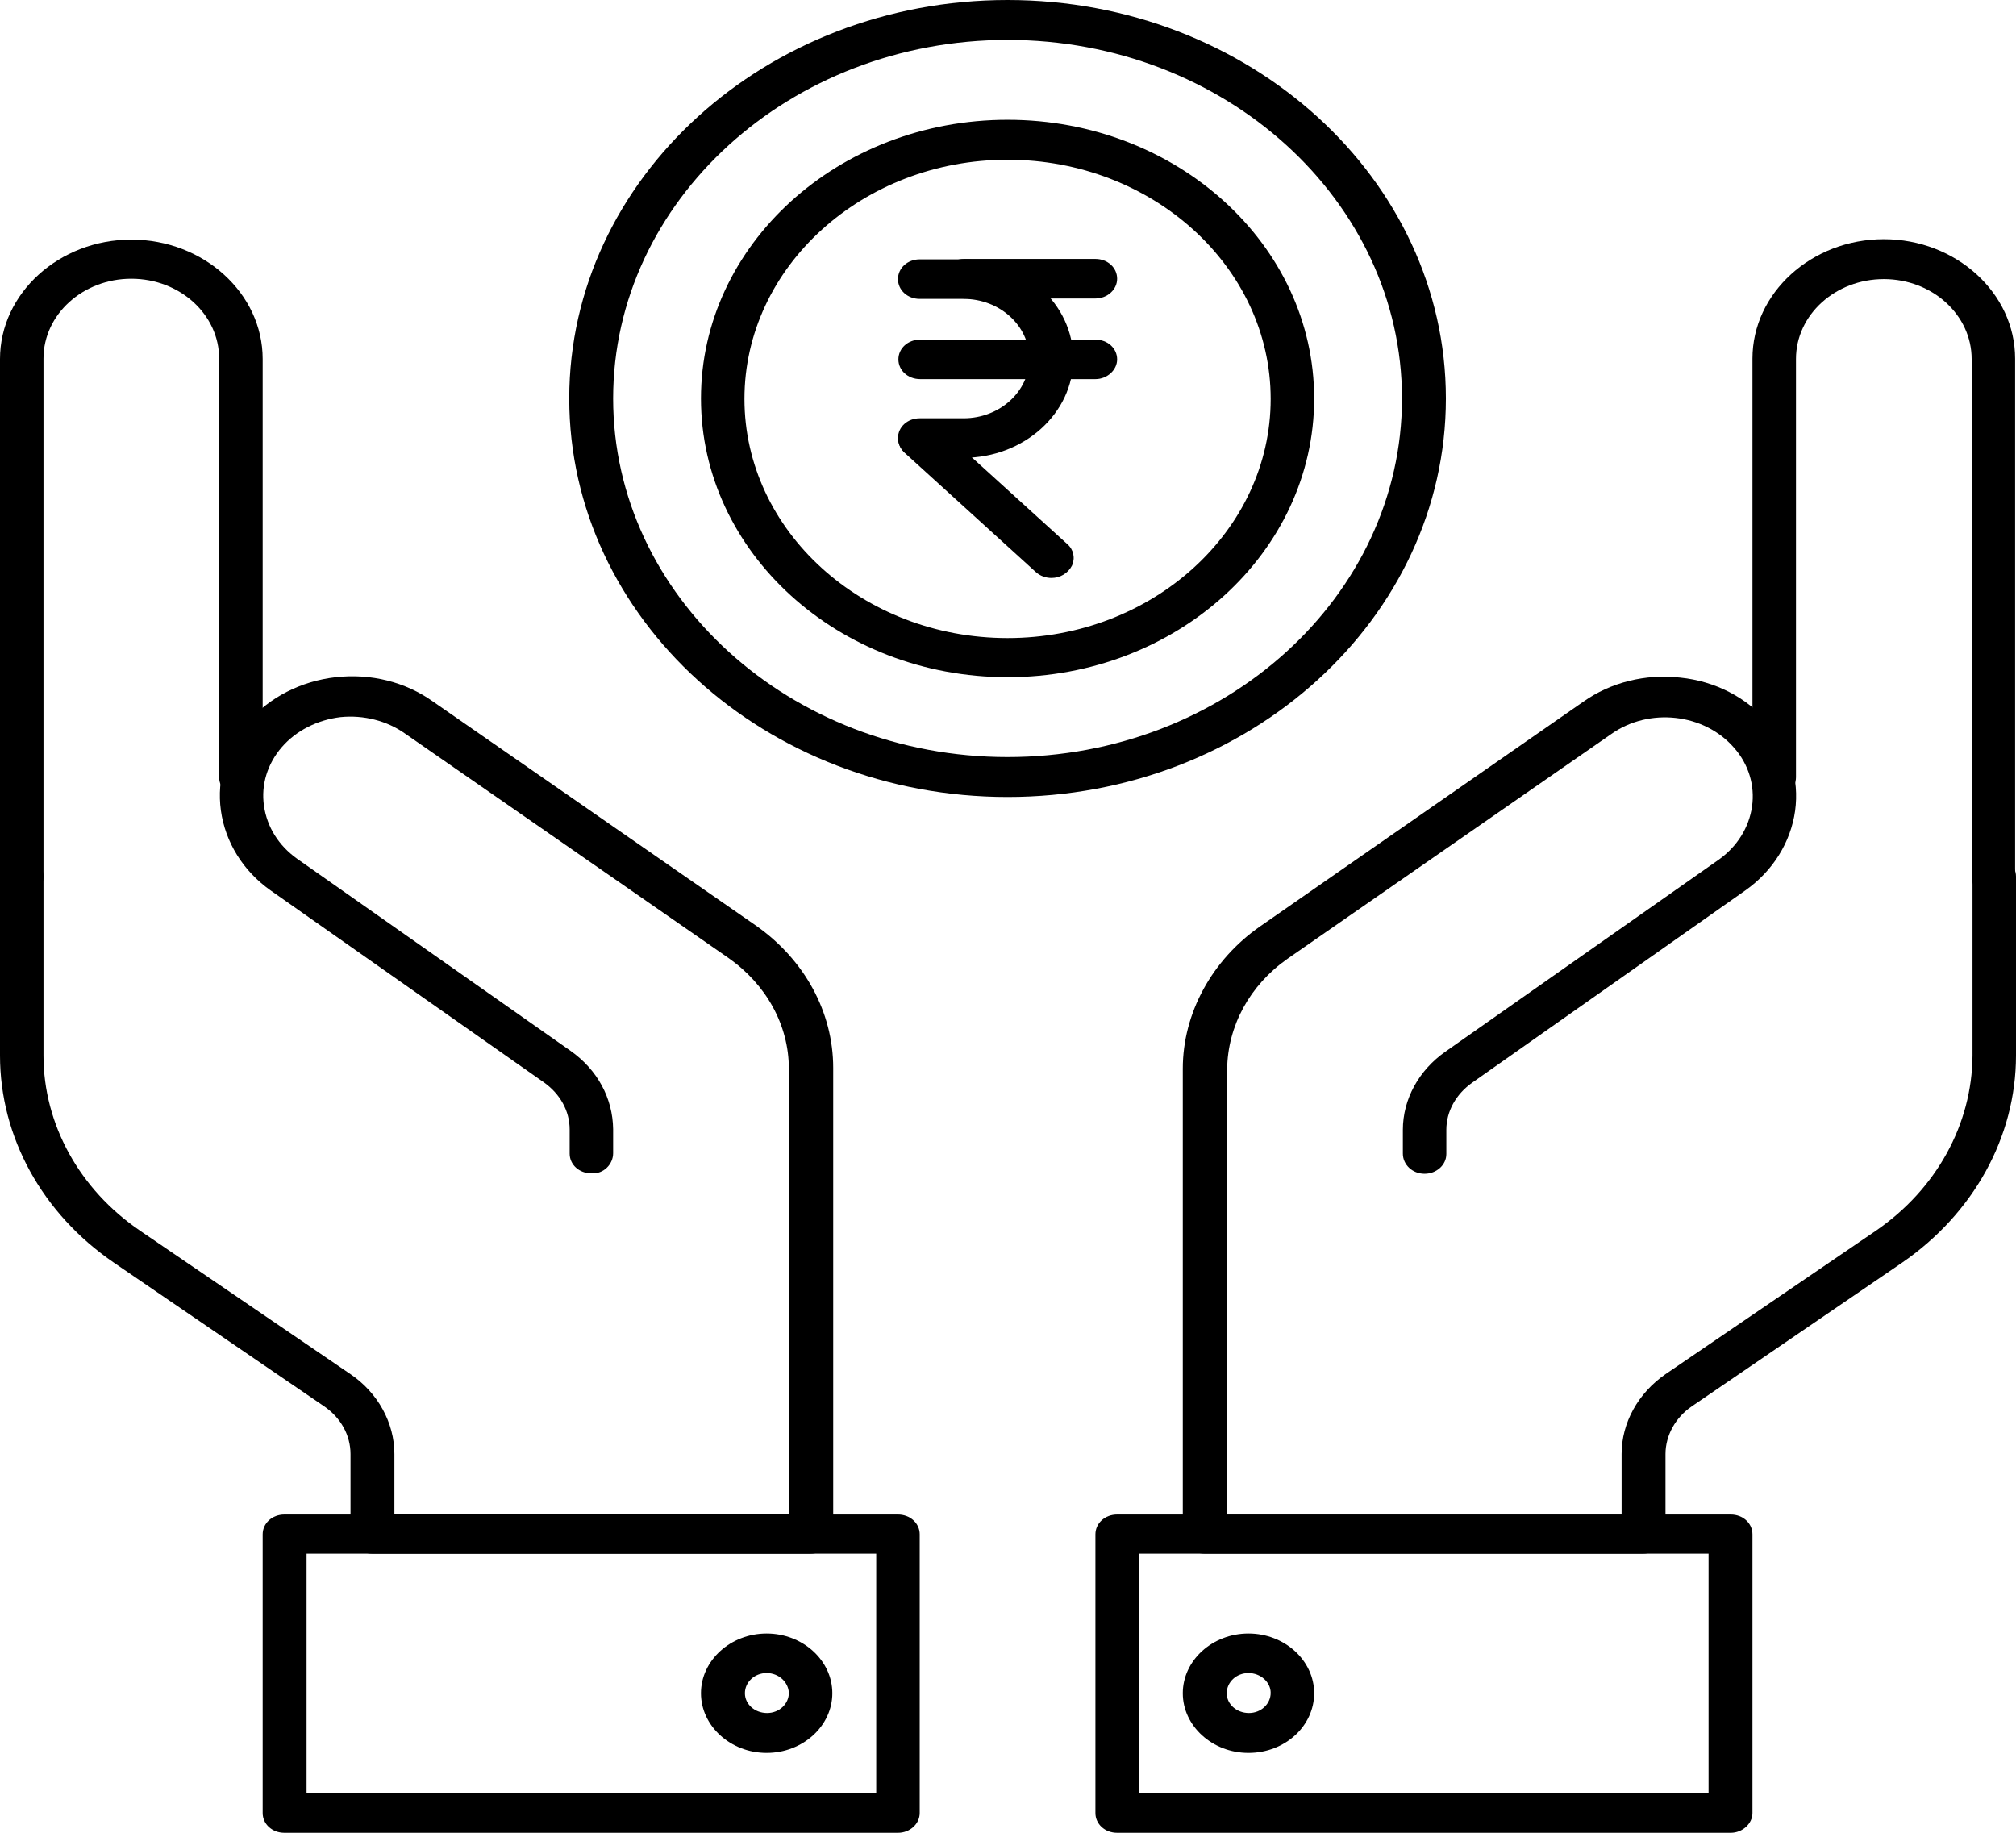
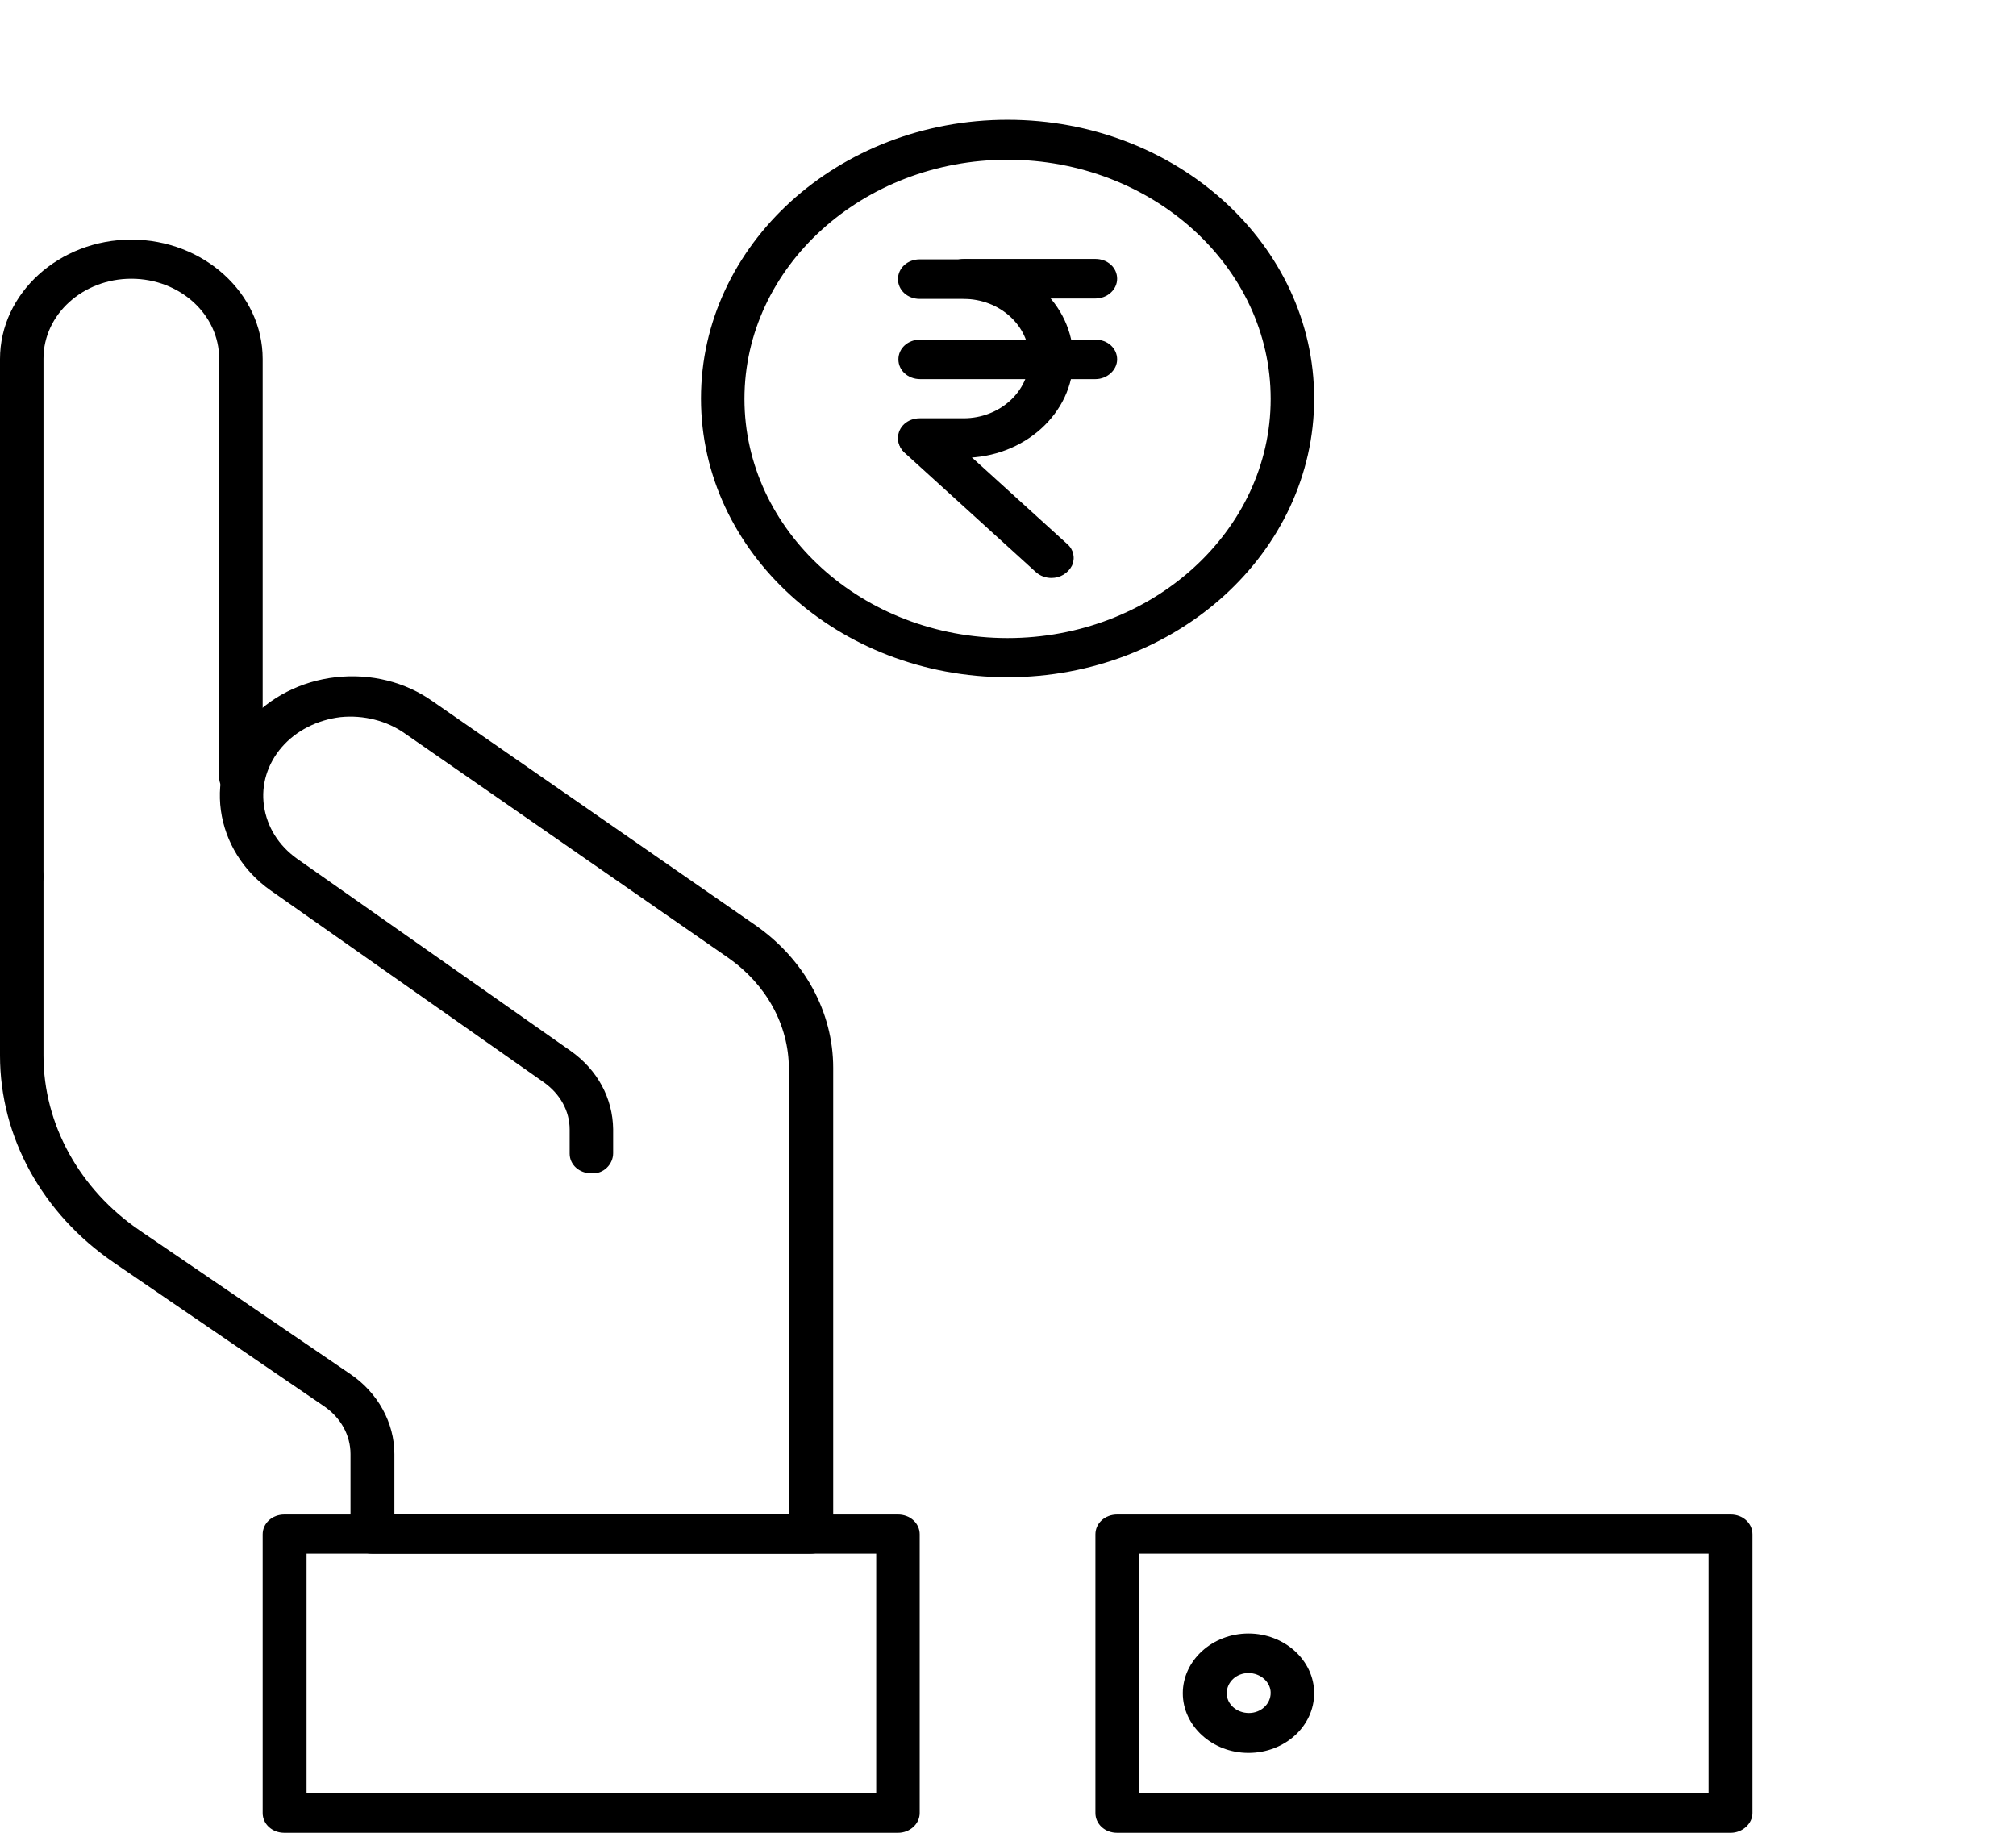
<svg xmlns="http://www.w3.org/2000/svg" width="44" height="40" viewBox="0 0 44 40" fill="none">
  <path d="M21.991 14.78C18.299 14.78 15.299 12.053 15.299 8.697C15.299 5.341 18.299 2.614 21.991 2.614C25.683 2.614 28.682 5.341 28.682 8.697C28.682 12.053 25.683 14.78 21.991 14.78ZM21.991 3.486C18.83 3.486 16.248 5.824 16.248 8.706C16.248 11.579 18.82 13.926 21.991 13.926C25.151 13.926 27.733 11.588 27.733 8.706C27.733 5.824 25.151 3.486 21.991 3.486Z" fill="black" />
-   <path d="M21.991 17.394C16.714 17.394 12.424 13.494 12.424 8.697C12.424 3.9 16.714 0 21.991 0C27.267 0 31.557 3.9 31.557 8.697C31.557 13.494 27.267 17.394 21.991 17.394ZM21.991 0.871C17.245 0.871 13.382 4.383 13.382 8.697C13.382 13.011 17.245 16.523 21.991 16.523C26.736 16.523 30.599 13.011 30.599 8.697C30.599 4.383 26.736 0.871 21.991 0.871Z" fill="black" />
  <path d="M23.908 6.514H21.041C20.776 6.514 20.567 6.324 20.567 6.083C20.567 5.841 20.776 5.651 21.041 5.651H23.908C24.173 5.651 24.382 5.841 24.382 6.083C24.382 6.324 24.164 6.514 23.908 6.514ZM23.908 8.274H20.083C19.817 8.274 19.608 8.085 19.608 7.843C19.608 7.601 19.817 7.412 20.083 7.412H23.908C24.173 7.412 24.382 7.601 24.382 7.843C24.382 8.076 24.164 8.274 23.908 8.274ZM22.949 12.614C22.826 12.614 22.702 12.571 22.607 12.485L19.741 9.879C19.561 9.707 19.561 9.439 19.751 9.267C19.931 9.103 20.235 9.094 20.424 9.267L23.291 11.872C23.433 11.993 23.471 12.183 23.395 12.347C23.31 12.511 23.139 12.614 22.949 12.614Z" fill="black" />
  <path d="M21.032 9.991H20.073C19.808 9.991 19.599 9.802 19.599 9.56C19.599 9.318 19.808 9.129 20.073 9.129H21.032C21.82 9.129 22.465 8.542 22.465 7.826C22.465 7.11 21.82 6.523 21.032 6.523H20.073C19.808 6.523 19.599 6.333 19.599 6.091C19.599 5.85 19.808 5.66 20.073 5.66H21.032C22.351 5.66 23.424 6.635 23.424 7.834C23.424 9.016 22.351 9.991 21.032 9.991Z" fill="black" />
  <path d="M0.475 19.569C0.209 19.569 0 19.379 0 19.137V7.834C0 6.402 1.291 5.229 2.866 5.229C4.442 5.229 5.733 6.402 5.733 7.834V16.963C5.733 17.204 5.524 17.394 5.258 17.394C4.992 17.394 4.783 17.204 4.783 16.963V7.826C4.783 6.868 3.929 6.083 2.866 6.083C1.813 6.083 0.949 6.859 0.949 7.826V19.129C0.949 19.37 0.74 19.569 0.475 19.569Z" fill="black" />
  <path d="M17.691 33.909H8.124C7.859 33.909 7.65 33.719 7.65 33.477V31.734C7.65 31.329 7.441 30.941 7.071 30.69L2.487 27.558C0.921 26.488 0 24.814 0 23.037V19.129C0 18.887 0.209 18.697 0.475 18.697C0.74 18.697 0.949 18.887 0.949 19.129V23.037C0.949 24.538 1.737 25.962 3.056 26.859L7.65 29.991C8.248 30.397 8.608 31.053 8.608 31.734V33.037H17.217V23.322C17.217 22.373 16.723 21.484 15.897 20.906L8.846 16.014C8.447 15.729 7.934 15.6 7.431 15.651C6.928 15.712 6.463 15.945 6.15 16.307C5.837 16.67 5.695 17.127 5.761 17.584C5.827 18.05 6.084 18.456 6.482 18.74L12.452 22.934C13.041 23.348 13.373 23.969 13.382 24.642V25.168C13.382 25.41 13.173 25.626 12.908 25.608C12.642 25.608 12.433 25.419 12.433 25.177V24.651C12.433 24.245 12.224 23.874 11.873 23.624L5.903 19.431C5.305 19.008 4.916 18.378 4.821 17.688C4.726 16.997 4.935 16.307 5.41 15.764C5.875 15.22 6.568 14.866 7.327 14.78C8.096 14.694 8.846 14.883 9.443 15.306L16.495 20.198C17.558 20.941 18.185 22.088 18.185 23.305V33.46C18.166 33.719 17.947 33.909 17.691 33.909Z" fill="black" />
  <path d="M19.599 40H6.207C5.941 40 5.733 39.81 5.733 39.569V33.486C5.733 33.244 5.941 33.054 6.207 33.054H19.599C19.864 33.054 20.073 33.244 20.073 33.486V39.569C20.073 39.801 19.864 40 19.599 40ZM6.691 39.129H19.124V33.908H6.691V39.129Z" fill="black" />
-   <path d="M16.733 38.257C15.945 38.257 15.299 37.67 15.299 36.954C15.299 36.238 15.945 35.651 16.733 35.651C17.52 35.651 18.166 36.238 18.166 36.954C18.166 37.67 17.52 38.257 16.733 38.257ZM16.733 36.514C16.467 36.514 16.258 36.713 16.258 36.954C16.258 37.196 16.476 37.386 16.742 37.386C17.008 37.386 17.217 37.187 17.217 36.946C17.207 36.713 16.998 36.514 16.733 36.514ZM43.507 19.569C43.241 19.569 43.032 19.379 43.032 19.137V7.834C43.032 6.877 42.178 6.091 41.115 6.091C40.061 6.091 39.198 6.868 39.198 7.834V16.963C39.198 17.204 38.989 17.394 38.723 17.394C38.457 17.394 38.248 17.204 38.248 16.963V7.826C38.248 6.393 39.539 5.22 41.115 5.22C42.69 5.22 43.981 6.393 43.981 7.826V19.129C43.981 19.37 43.772 19.569 43.507 19.569Z" fill="black" />
-   <path d="M35.857 33.908H26.29C26.024 33.908 25.815 33.719 25.815 33.477V23.322C25.815 22.114 26.451 20.949 27.505 20.216L34.556 15.315C35.154 14.892 35.914 14.702 36.673 14.789C37.432 14.866 38.116 15.22 38.59 15.772C39.065 16.324 39.273 17.006 39.179 17.696C39.084 18.378 38.695 19.008 38.097 19.43L32.127 23.632C31.776 23.883 31.567 24.254 31.567 24.659V25.186C31.567 25.427 31.349 25.617 31.092 25.617C30.827 25.617 30.618 25.419 30.618 25.177V24.659C30.618 23.986 30.969 23.356 31.548 22.951L37.518 18.758C37.916 18.473 38.173 18.059 38.239 17.601C38.305 17.144 38.163 16.678 37.85 16.324C37.195 15.565 35.99 15.436 35.164 16.022L28.103 20.923C27.277 21.501 26.793 22.39 26.783 23.339V33.063H35.392V31.734C35.392 31.053 35.752 30.405 36.35 29.991L40.944 26.859C42.263 25.953 43.041 24.538 43.051 23.037V19.129C43.051 18.887 43.26 18.697 43.525 18.697C43.791 18.697 44 18.887 44 19.129V23.037C44 24.814 43.07 26.488 41.513 27.558L36.929 30.69C36.569 30.932 36.35 31.329 36.35 31.734V33.477C36.331 33.719 36.123 33.908 35.857 33.908Z" fill="black" />
  <path d="M37.774 40H24.382C24.116 40 23.908 39.81 23.908 39.569V33.486C23.908 33.244 24.116 33.054 24.382 33.054H37.774C38.04 33.054 38.248 33.244 38.248 33.486V39.569C38.248 39.801 38.03 40 37.774 40ZM24.857 39.129H37.29V33.908H24.857V39.129Z" fill="black" />
  <path d="M27.248 38.257C26.461 38.257 25.815 37.67 25.815 36.954C25.815 36.238 26.461 35.651 27.248 35.651C28.036 35.651 28.682 36.238 28.682 36.954C28.682 37.67 28.046 38.257 27.248 38.257ZM27.248 36.514C26.983 36.514 26.774 36.713 26.774 36.954C26.774 37.196 26.992 37.386 27.258 37.386C27.524 37.386 27.733 37.187 27.733 36.946C27.733 36.713 27.514 36.514 27.248 36.514Z" fill="black" />
</svg>